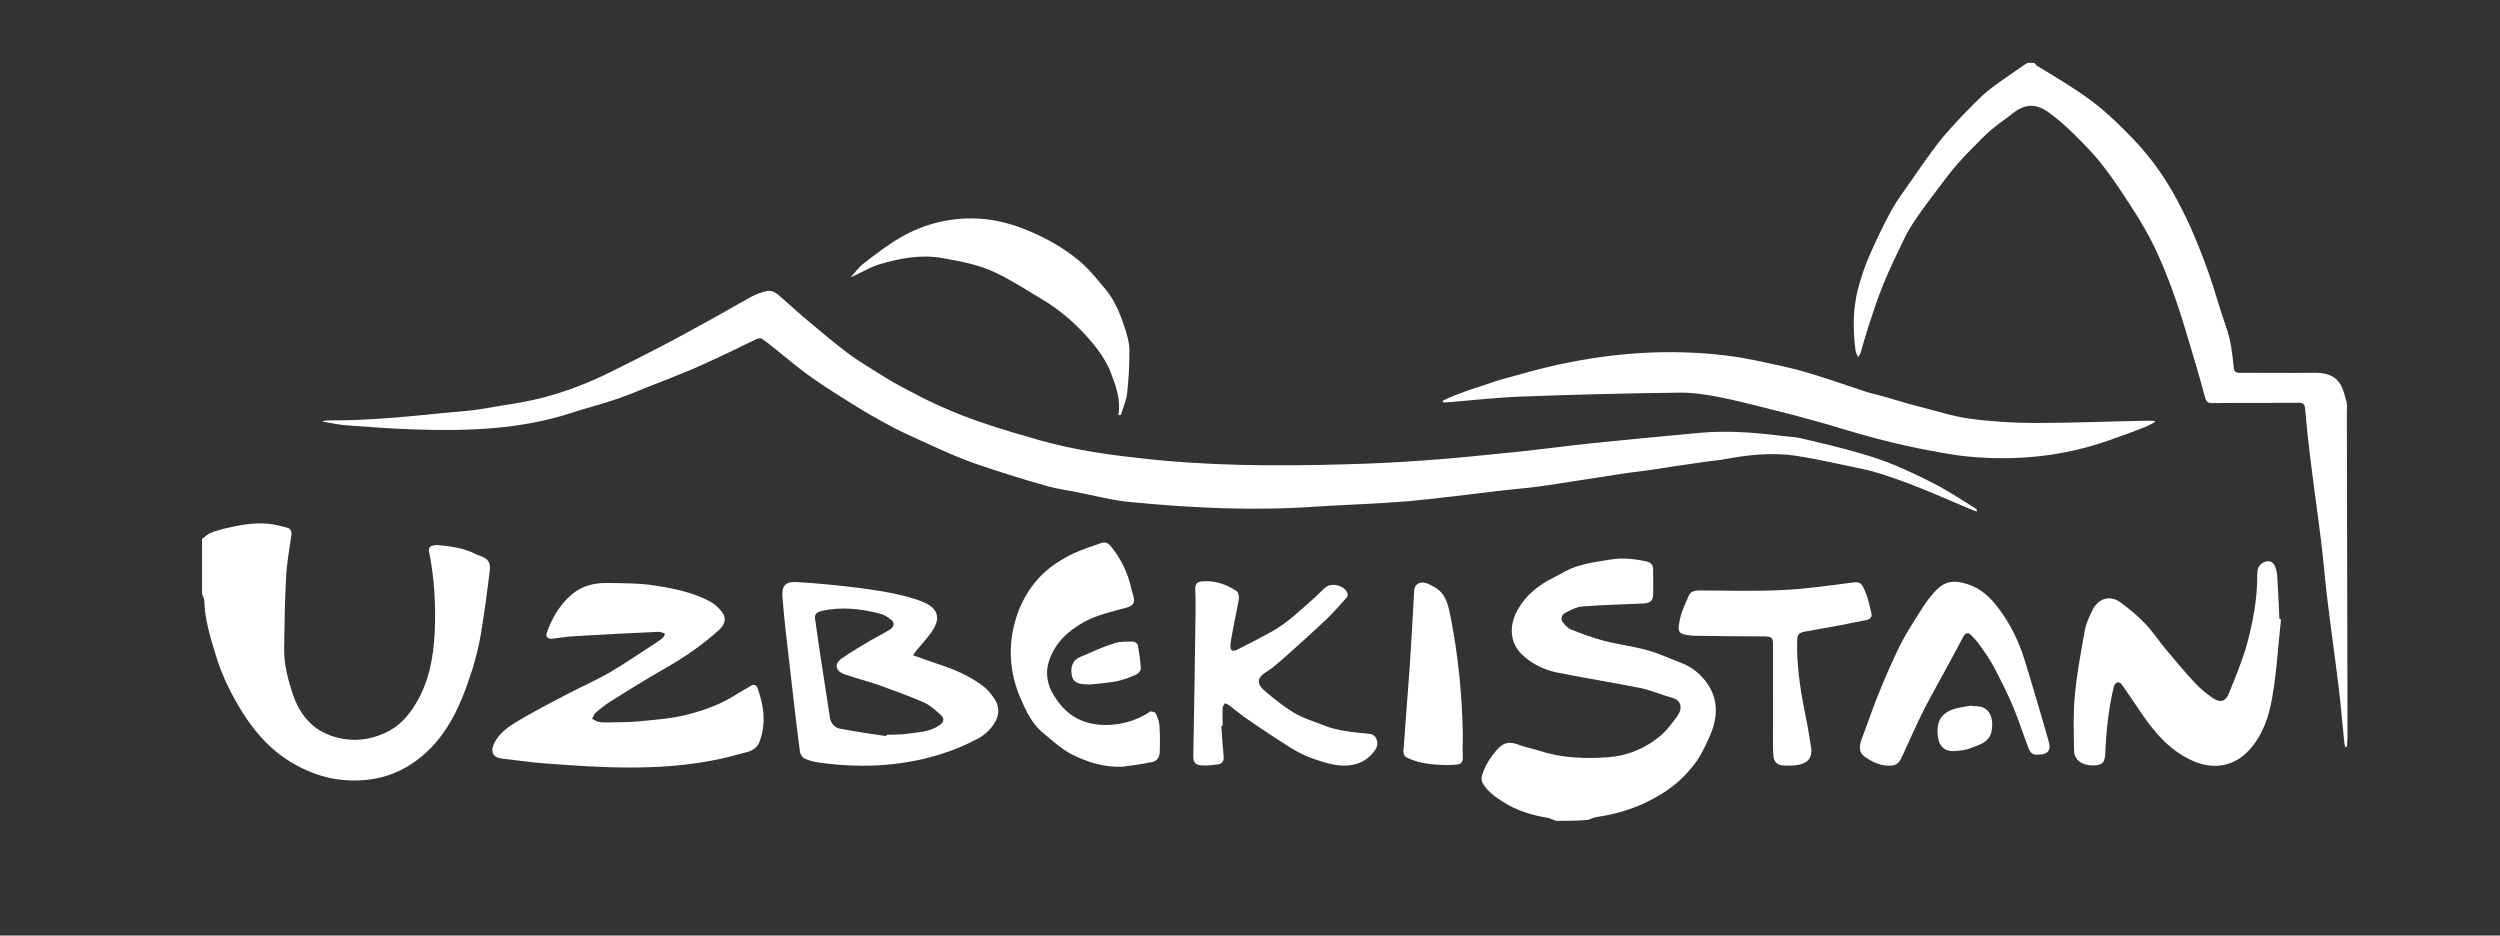
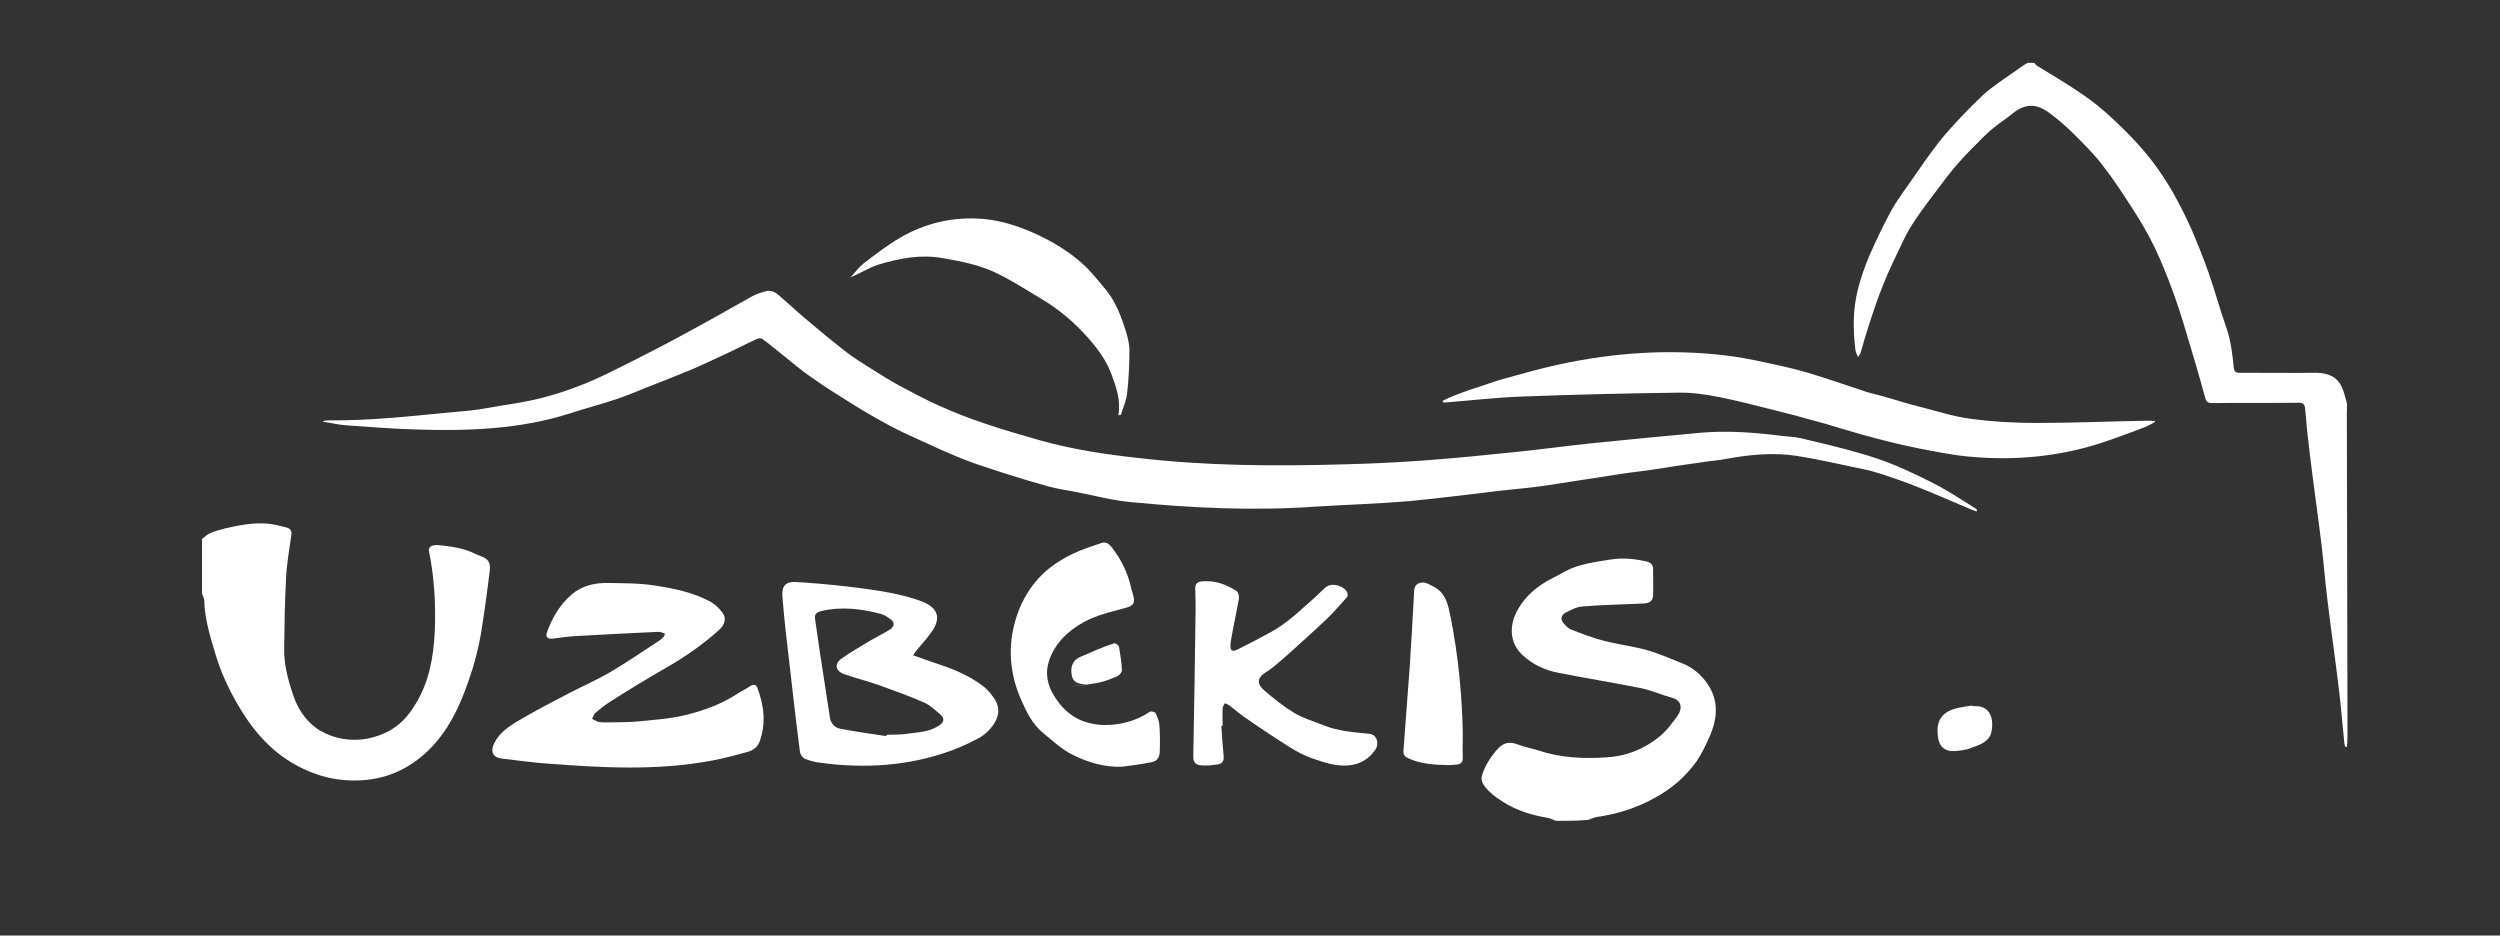
<svg xmlns="http://www.w3.org/2000/svg" version="1.1" id="Layer_1" x="0px" y="0px" viewBox="0 0 767.2 287.1" style="enable-background:new 0 0 767.2 287.1;" xml:space="preserve">
  <rect x="0" y="0" width="767.2" height="287.1" fill="#333333" stroke="none" />
  <style type="text/css">
	.st0{fill:#FFFFFF;}
</style>
  <g>
    <path class="st0" d="M624.3,19.3c0.2,0.3,0.5,0.6,0.7,0.8c4,2.5,8,4.8,11.9,7.4c2.9,1.9,5.8,4,8.5,6.3c3,2.6,5.9,5.4,8.6,8.2   c2.4,2.5,4.7,5.1,6.8,7.9c2.2,2.9,4.2,6,6,9.1c2,3.6,3.9,7.3,5.6,11.1c1.9,4.4,3.7,8.9,5.3,13.4c2,5.6,3.5,11.4,5.5,17   c1.4,4,1.9,8.2,2.3,12.4c0.1,1,0.6,1.5,1.6,1.5c7.8,0,15.5,0.1,23.3,0c2.9,0,5.6,0.6,7.3,2.8c1.3,1.6,1.8,4,2.4,6.1   c0.3,1,0.1,2.1,0.1,3.1c0.1,33.2,0.1,66.4,0.2,99.6c0,1.1-0.1,2.1-0.2,3.2c-0.2,0-0.3,0-0.5,0c-0.1-0.5-0.3-1-0.3-1.5   c-0.6-5.6-1-11.1-1.7-16.7c-1.1-9.1-2.4-18.1-3.5-27.2c-0.7-5.6-1.1-11.2-1.8-16.9c-1.1-9-2.4-18-3.5-27c-0.6-4.8-1.1-9.6-1.5-14.4   c-0.1-1.5-0.7-2-2.2-1.9c-8.8,0.1-17.5,0-26.3,0.1c-1.3,0-1.8-0.3-2.2-1.7c-1.8-6.7-3.8-13.4-5.8-20c-1.3-4.4-2.7-8.8-4.3-13.1   c-1.6-4.4-3.4-8.8-5.4-13c-2-4.1-4.3-8.1-6.8-11.9c-2.9-4.5-5.8-9-9.1-13.2c-2.6-3.4-5.6-6.4-8.6-9.4c-2.4-2.4-4.9-4.6-7.6-6.6   c-4.1-3.1-7.5-3.2-11.7,0.2c-1.7,1.4-3.6,2.6-5.3,4c-1.3,1-2.5,2.1-3.7,3.3c-2.5,2.5-5.1,5.1-7.4,7.7c-2.3,2.6-4.4,5.4-6.5,8.2   c-2.3,3-4.6,6.1-6.7,9.2c-1.3,1.9-2.5,3.9-3.5,6c-2.2,4.6-4.5,9.2-6.4,14c-1.6,3.9-2.9,7.9-4.2,11.8c-1,3.1-1.9,6.2-2.8,9.3   c-0.1,0.2-0.3,0.4-0.7,1.1c-0.4-0.9-0.7-1.5-0.8-2.2c-0.8-6.3-0.8-12.6,0.8-18.8c0.9-3.5,2.1-6.9,3.5-10.2c2-4.5,4.1-9,6.5-13.4   c1.7-3.2,3.9-6.1,6-9.1c2.9-4.2,5.8-8.4,8.9-12.4c2.1-2.7,4.5-5.2,6.9-7.8c2.1-2.2,4.3-4.4,6.5-6.5c1.5-1.4,3.2-2.6,4.8-3.8   c2.3-1.6,4.6-3.2,6.9-4.8c0.7-0.5,1.3-0.9,2-1.3C622.9,19.3,623.6,19.3,624.3,19.3z" />
    <path class="st0" d="M62,165.4c0.8-0.6,1.6-1.4,2.5-1.8c1.4-0.6,2.9-1,4.4-1.4c4.4-1,8.8-1.9,13.3-1.5c2,0.2,3.9,0.7,5.8,1.2   c1.2,0.3,1.6,1.2,1.4,2.4c-0.6,4.3-1.4,8.6-1.6,12.9c-0.4,7.2-0.5,14.5-0.6,21.7c-0.1,5,1.2,9.8,2.8,14.5c1.3,3.9,3.6,7.5,7,10   c1.9,1.4,4.3,2.4,6.6,3c4.9,1.2,9.7,0.7,14.4-1.4c4.5-2,7.4-5.3,9.8-9.4c3.9-6.6,5.2-13.9,5.6-21.4c0.4-8.5-0.1-17-1.8-25.3   c-0.1-0.4,0.4-1.2,0.7-1.3c0.8-0.3,1.6-0.4,2.4-0.3c3.9,0.4,7.7,0.9,11.2,2.7c0.4,0.2,0.8,0.3,1.2,0.5c2.6,0.9,3.5,1.9,3.2,4.6   c-0.8,6.6-1.7,13.3-2.8,19.9c-0.6,3.5-1.5,6.9-2.5,10.3c-2,6.2-4.2,12.3-7.8,17.9c-2.4,3.7-5.3,7.1-8.9,9.8c-7,5.4-15,7.2-23.6,6.3   c-4-0.4-7.9-1.6-11.7-3.4c-9.1-4.3-15.2-11.3-20.1-19.8c-2.8-4.8-5.1-9.8-6.7-15.1c-1.6-5.4-3.4-10.9-3.5-16.7   c0-0.7-0.5-1.4-0.7-2.1C62,176.7,62,171,62,165.4z" />
    <path class="st0" d="M477.5,251.9c-0.8-0.3-1.6-0.7-2.4-0.9c-4.9-0.8-9.6-2.2-13.8-4.9c-2.4-1.5-4.6-3.1-6.1-5.4   c-0.5-0.7-0.7-1.9-0.4-2.7c0.8-2.8,2.4-5.3,4.3-7.6c2.2-2.6,4-3,7.1-1.8c1.9,0.7,4,1.1,5.9,1.7c6.9,2.3,14,2.6,21.2,2.1   c6-0.4,11.3-2.6,15.9-6.3c2.2-1.8,4-4.2,5.7-6.6c1.4-2,1.2-4.5-1.6-5.3c-3.2-0.9-6.4-2.3-9.6-3c-8.6-1.7-17.2-3.1-25.8-4.8   c-4-0.8-7.7-2.6-10.7-5.4c-3.9-3.6-4.1-8.9-1.7-13.4c1.8-3.4,4.3-6,7.4-8.1c2.3-1.6,4.9-2.7,7.3-4.1c4.4-2.4,9.3-2.9,14.1-3.7   c3.7-0.6,7.4-0.2,11,0.6c1.2,0.3,2,1,2,2.3c0,2.7,0.1,5.4,0,8.1c-0.1,1.8-1.1,2.4-2.9,2.5c-6.3,0.3-12.5,0.4-18.7,0.9   c-1.8,0.1-3.7,1.1-5.4,2c-1.1,0.6-1.5,1.9-0.6,3c0.7,0.8,1.5,1.8,2.5,2.1c3.3,1.3,6.7,2.6,10.2,3.5c4.3,1.1,8.7,1.6,13,2.8   c3.6,1,7.1,2.6,10.7,4c2.9,1.1,5.3,3,7.2,5.4c4.4,5.6,3.9,11.6,1.1,17.7c-1.1,2.4-2.3,4.9-3.8,7.1c-1.6,2.2-3.5,4.3-5.5,6.1   c-2.2,1.9-4.6,3.6-7.2,5c-5.5,3.1-11.5,5-17.8,5.9c-0.9,0.1-1.8,0.6-2.7,0.9C484,251.9,480.8,251.9,477.5,251.9z" />
    <path class="st0" d="M99.1,129.2c0.7-0.1,1.4-0.2,2-0.2c12.2,0.1,24.3-1.2,36.5-2.4c3.2-0.3,6.4-0.5,9.6-1   c7.2-1.3,14.6-2.1,21.7-4.2c6.3-1.8,12.3-4.2,18.2-7.1c5.3-2.6,10.6-5.3,15.8-8c5.6-2.9,11.1-6,16.6-9c3.8-2.1,7.5-4.3,11.2-6.3   c1.3-0.7,2.7-1.2,4.2-1.6c2.1-0.6,3.6,0.7,5,2c2.7,2.3,5.3,4.8,8.1,7.1c3.9,3.3,7.8,6.5,11.8,9.6c2.5,1.9,5.2,3.6,7.8,5.2   c2.8,1.8,5.6,3.5,8.5,5.1c4,2.1,8,4.3,12.1,6.1c4.4,2,9,3.8,13.5,5.3c5.8,2,11.8,3.7,17.7,5.4c9.7,2.7,19.5,4.2,29.5,5.3   c21.1,2.5,42.4,2.6,63.6,2c8.2-0.2,16.4-0.6,24.6-1.2c9.7-0.7,19.4-1.7,29.1-2.7c7.5-0.8,15-1.8,22.5-2.6   c11.1-1.1,22.2-2.2,33.2-3.2c8.2-0.7,16.3-0.1,24.4,0.9c2.1,0.3,4.3,0.3,6.4,0.8c6,1.4,11.9,2.8,17.8,4.5c3.8,1.1,7.5,2.3,11.1,3.8   c4.7,2,9.3,4.2,13.8,6.6c3.8,2.1,7.4,4.5,11.1,6.8c0.1,0.1,0.2,0.2,0.1,0.8c-0.8-0.3-1.7-0.7-2.5-1c-5.3-2.2-10.6-4.6-16-6.7   c-3.4-1.4-6.8-2.5-10.3-3.7c-1.9-0.6-3.9-1.2-5.9-1.6c-6.8-1.4-13.6-3-20.5-4.1c-7.2-1.1-14.4-0.4-21.5,0.9c-2.4,0.5-4.8,0.6-7.2,1   c-5.1,0.7-10.3,1.5-15.4,2.3c-3.2,0.5-6.4,0.8-9.6,1.3c-7.5,1.1-15.1,2.4-22.6,3.5c-4.6,0.7-9.2,1.1-13.9,1.6   c-9.6,1.1-19.2,2.4-28.9,3.3c-9.7,0.8-19.4,1.1-29,1.7c-18.8,1.3-37.5,0.4-56.1-1.4c-5.9-0.5-11.6-2.1-17.4-3.2   c-2.7-0.5-5.4-0.9-8-1.6c-4.7-1.3-9.3-2.7-14-4.2c-3.9-1.3-7.9-2.5-11.7-4c-4.9-1.9-9.6-4.1-14.4-6.3c-2.9-1.3-5.7-2.6-8.5-4.1   c-3.9-2.1-7.8-4.3-11.6-6.7c-4.2-2.6-8.3-5.2-12.3-8c-3.1-2.1-6-4.6-8.9-6.9c-2.2-1.7-4.2-3.5-6.5-5.1c-0.4-0.3-1.3-0.2-1.8,0.1   c-3.3,1.5-6.5,3.2-9.8,4.7c-3.2,1.5-6.4,3-9.6,4.4c-4.8,2-9.6,3.9-14.5,5.8c-3.4,1.4-6.8,2.8-10.3,3.9c-4.2,1.4-8.6,2.5-12.8,3.9   c-15.5,5-31.5,5.5-47.5,5c-7.2-0.2-14.4-0.8-21.6-1.3c-2.3-0.2-4.5-0.7-6.8-1.1C99.1,129.5,99.1,129.3,99.1,129.2z" />
    <path class="st0" d="M204,194.4c-0.7-0.2-1.4-0.6-2.1-0.5c-8.4,0.4-16.7,0.8-25.1,1.3c-2.4,0.1-4.8,0.5-7.3,0.8   c-1.5,0.1-2.1-0.6-1.7-1.8c1.6-4.6,4.1-8.8,7.8-11.9c3-2.5,6.7-3.4,10.5-3.4c5,0.1,10,0,14.9,0.8c5.9,0.9,11.8,2.1,17.1,5   c1.4,0.8,2.6,2,3.6,3.3c1.3,1.7,0.7,3.7-0.9,5.2c-5.1,4.6-10.7,8.5-16.7,11.9c-5.7,3.3-11.3,6.7-16.8,10.2c-1.6,1-3.1,2.2-4.5,3.4   c-0.5,0.4-0.7,1.2-1.1,1.9c0.6,0.3,1.2,0.7,1.9,0.9c0.8,0.2,1.7,0.2,2.5,0.2c3.2-0.1,6.4,0,9.6-0.3c5-0.5,10-0.8,14.8-2   c5.3-1.3,10.6-3.2,15.3-6.2c1.5-1,3.2-1.8,4.7-2.8c0.9-0.5,1.6-0.2,1.9,0.6c2,5.4,2.8,10.9,0.7,16.6c-0.6,1.6-1.9,2.6-3.5,3.1   c-3.7,1-7.3,2-11.1,2.7c-16.9,3.2-33.9,2.2-50.9,0.9c-4.5-0.3-9-1-13.5-1.5c-2.9-0.3-3.7-2.2-2.4-4.8c2.1-4,5.8-5.9,9.4-8   c4.4-2.5,8.9-4.9,13.4-7.2c4.2-2.2,8.6-4.1,12.7-6.5c5.3-3.1,10.3-6.6,15.4-9.9c0.4-0.3,0.8-0.7,1.2-1.1   C204,194.8,204,194.6,204,194.4z" />
    <path class="st0" d="M661.3,129.5c-1.1,0.6-2.2,1.3-3.4,1.7c-3.6,1.4-7.2,2.7-10.9,4c-14,4.9-28.4,6.3-43,4.9   c-5.3-0.5-10.5-1.6-15.7-2.6c-5.5-1.1-11-2.5-16.4-4c-4.4-1.2-8.7-2.6-13-3.8c-4.9-1.4-9.8-2.7-14.7-3.9c-5.6-1.4-11.2-2.9-16.9-4   c-4.1-0.8-8.3-1.4-12.4-1.3c-16.1,0.2-32.1,0.6-48.2,1.2c-7.7,0.3-15.4,1.2-23,1.8c-0.3,0-0.5,0-0.8,0c-0.1-0.2-0.1-0.3-0.2-0.5   c1.3-0.6,2.5-1.2,3.8-1.7c2.8-1.1,5.7-2.1,8.6-3c2.3-0.8,4.6-1.6,6.9-2.2c5.4-1.5,10.7-3,16.2-4.2c17-3.7,34.2-4.9,51.5-2.8   c6,0.7,11.9,2.1,17.8,3.4c3.2,0.7,6.4,1.6,9.6,2.6c5.2,1.6,10.3,3.4,15.5,5.1c1.5,0.5,3,0.8,4.5,1.2c4,1.1,7.9,2.4,11.9,3.4   c5.2,1.3,10.3,3,15.6,3.7c6.7,0.9,13.5,1.3,20.2,1.3c11.5,0,23-0.5,34.6-0.7c0.6,0,1.3,0.1,1.9,0.1   C661.3,129.2,661.3,129.3,661.3,129.5z" />
-     <path class="st0" d="M700,190.1c-0.9,8-1.3,16-2.7,23.9c-1,5.9-2.9,11.7-7.2,16.3c-4.5,4.9-10.7,5.9-16.7,3.4   c-7.6-3.2-12.5-9.2-16.9-15.8c-1.8-2.7-3.6-5.3-5.4-7.9c-0.3-0.4-1-0.7-1.4-0.6c-0.4,0.2-0.9,0.8-1,1.3c-1.6,6.5-2.3,13.2-2.6,19.9   c-0.1,3.4-0.8,4.2-3.6,4.3c-3.4,0.1-5.9-1.6-6-4.4c-0.1-5.6-0.3-11.2,0.2-16.8c0.6-6.8,1.9-13.6,3.1-20.3c0.4-2.2,1.4-4.3,2.4-6.3   c1.8-3.5,5.4-4.6,8.6-2.2c2.7,2,5.4,4.2,7.7,6.7c2.2,2.3,4,5.1,6.1,7.6c3,3.6,6,7.2,9.2,10.6c1.6,1.7,3.5,3.2,5.4,4.5   c2.3,1.5,3.9,0.9,4.9-1.7c1.9-4.9,4-9.7,5.4-14.8c1.9-6.9,3.2-13.9,3.2-21.1c0-1.6,0.1-3.2,1.9-4.1c1.6-0.8,3-0.3,3.6,1.3   c0.3,0.8,0.5,1.6,0.6,2.4c0.3,4.5,0.5,9.1,0.7,13.6C699.7,190,699.9,190.1,700,190.1z" />
    <path class="st0" d="M280.2,201.1c2.9,1,5.6,2,8.3,2.9c4.6,1.5,9.1,3.5,13,6.4c1.5,1.1,2.7,2.6,3.7,4.1c2.1,3.2,1.1,6.3-1.1,8.9   c-1.1,1.3-2.5,2.5-3.9,3.2c-2.8,1.5-5.7,2.8-8.7,3.9c-12.9,4.6-26.2,5.4-39.6,3.6c-1.7-0.2-3.4-0.6-5-1.3c-0.6-0.3-1.3-1.3-1.4-2   c-0.8-6-1.5-12.1-2.2-18.1c-0.7-6.4-1.5-12.8-2.2-19.1c-0.4-3.5-0.7-7.1-1-10.6c-0.2-3.1,0.9-4.5,4-4.4c5.4,0.3,10.7,0.8,16,1.4   c4.3,0.5,8.7,1.1,13,1.9c3.4,0.7,6.9,1.5,10.1,2.8c3.9,1.6,6.1,4.4,2.7,9.2c-1.3,1.9-2.9,3.6-4.4,5.4   C281,199.9,280.7,200.4,280.2,201.1z M272,225.9c0-0.1,0-0.3,0.1-0.4c2-0.1,4.1,0,6.1-0.3c3.4-0.5,6.9-0.5,9.9-2.5   c1.6-1,1.9-2.2,0.5-3.4c-1.6-1.4-3.2-2.9-5-3.7c-4.6-2-9.3-3.7-14-5.4c-3.5-1.2-7.1-2.1-10.5-3.3c-2.8-1-3.2-3.2-0.7-4.9   c2.8-2,5.9-3.7,8.8-5.5c1.9-1.1,4-2.1,5.9-3.3c1.3-0.8,1.5-2.1,0.5-2.9c-1-0.8-2.1-1.6-3.3-1.9c-6-1.6-12.1-2.3-18.2-0.9   c-1.2,0.3-2.2,0.8-2,2.3c0.5,3.7,1.1,7.3,1.6,11c1,6.5,2,13,3,19.5c0.2,1.5,1.4,3,3,3.3C262.4,224.5,267.2,225.2,272,225.9z" />
    <path class="st0" d="M374.8,222.8c0.2,3,0.4,6.1,0.7,9.1c0.2,1.6-0.4,2.5-1.9,2.7c-1.5,0.2-3.1,0.4-4.6,0.3   c-2.2-0.1-2.9-0.9-2.8-3.2c0.3-14.8,0.5-29.6,0.7-44.4c0-2.2,0-4.3-0.1-6.5c-0.1-1.6,0.6-2.3,2.2-2.4c3.9-0.3,7.3,0.9,10.5,3   c0.5,0.3,0.8,1.6,0.7,2.3c-0.7,4-1.6,8-2.3,12c-0.1,0.8-0.3,1.5-0.3,2.3c-0.1,1.6,0.6,2.1,2,1.4c3.4-1.7,6.7-3.4,10-5.2   c5.5-2.9,9.8-7.3,14.4-11.3c1-0.9,1.9-2,3-2.8c1.9-1.4,5.7-0.3,6.5,1.9c0.1,0.3,0.1,1-0.1,1.2c-1.5,1.7-3,3.4-4.5,5   c-1.1,1.1-2.2,2.2-3.3,3.2c-2.3,2.2-4.7,4.3-7.1,6.5c-1.8,1.6-3.6,3.3-5.5,4.9c-1.5,1.3-3,2.6-4.7,3.6c-2.8,1.8-2.4,3.7-0.3,5.5   c2.9,2.5,5.9,4.9,9.2,6.9c2.7,1.6,5.8,2.5,8.8,3.7c4.6,1.9,9.4,2.2,14.3,2.7c2.1,0.2,3.1,2.8,1.8,4.8c-2,3-4.8,4.6-8.4,4.9   c-3.8,0.3-7.3-0.9-10.8-2.1c-5-1.7-9-4.8-13.3-7.5c-2.7-1.8-5.4-3.6-8.1-5.5c-1.4-1-2.8-2.2-4.2-3.3c-0.4-0.3-0.9-0.5-1.4-0.7   c-0.3,0.5-0.7,1-0.7,1.6c-0.1,1.8,0,3.5,0,5.3C375,222.8,374.9,222.8,374.8,222.8z" />
    <path class="st0" d="M344.3,235.3c-5.5,0.2-10.6-1.4-15.4-3.8c-3.1-1.6-5.8-4.1-8.6-6.4c-3.4-2.7-5.3-6.6-7-10.5   c-3.2-7.3-4-15-2.1-22.7c1.7-6.9,5.2-13,10.9-17.6c2.2-1.7,4.7-3.2,7.2-4.4c2.8-1.3,5.8-2.3,8.8-3.3c1.6-0.5,2.6,0.7,3.4,1.8   c2.7,3.5,4.6,7.5,5.6,11.9c0.2,1,0.6,2,0.8,3c0.4,1.8-0.3,2.6-2,3.1c-4.5,1.3-9.1,2.2-13.3,4.5c-5,2.8-8.9,6.5-10.7,12   c-1.2,3.6-0.5,7.3,1.5,10.5c2.1,3.5,4.9,6.3,8.7,7.8c3.7,1.4,7.5,1.6,11.5,0.9c3.4-0.6,6.5-1.8,9.3-3.7c0.3-0.2,1.5,0.1,1.7,0.4   c0.6,1.2,1.1,2.5,1.2,3.7c0.2,2.8,0.2,5.5,0.1,8.3c-0.1,2-1.1,3-3.1,3.2C350,234.6,347.2,234.9,344.3,235.3z" />
-     <path class="st0" d="M625.4,231.6c-1.4,0.2-2.4-0.6-2.9-2c-1.6-4.2-3-8.6-4.7-12.7c-1.8-4.2-3.8-8.2-5.9-12.2   c-1.2-2.3-2.7-4.4-4.2-6.5c-0.8-1.2-1.8-2.3-2.8-3.3c-0.8-0.8-1.6-0.8-2.3,0.3c-1.9,3.6-3.8,7.1-5.7,10.6   c-2.2,4.1-4.5,8.1-6.6,12.2c-2.1,4.2-4,8.6-6,12.9c-0.5,1-0.9,2.1-1.5,2.9c-0.4,0.5-1.2,1-1.9,1.1c-3.3,0.4-6.2-0.9-8.8-2.8   c-1.5-1.1-1.6-2.9-1-4.7c1.9-5,3.6-10.1,5.6-15c2-4.9,4.1-9.7,6.4-14.4c1.7-3.4,3.8-6.6,5.8-9.8c1-1.6,2.1-3.3,3.3-4.8   c3.6-4.6,6.1-5.9,11.7-4.1c3.8,1.2,6.8,3.9,9.2,7.1c3.7,4.8,6.3,10.1,8.1,15.8c1.9,6,3.6,12,5.4,18c0.7,2.3,1.3,4.7,2,7   C629.6,230.1,628.6,231.6,625.4,231.6z" />
    <path class="st0" d="M343.2,127.4c0.8-4.4-0.6-8.5-2.1-12.5c-1.5-4.1-4.1-7.7-7-11c-4.2-4.8-9-8.9-14.4-12.1   c-4.5-2.7-9-5.6-13.7-7.9c-5.3-2.6-11-3.7-16.8-4.7c-6.8-1.2-13.3,0.1-19.6,2c-2.9,0.9-5.6,2.7-8.6,3.9c1.4-1.4,2.5-3.1,4.1-4.3   c3.6-2.8,7.3-5.6,11.2-7.9c7.8-4.5,16.4-6.5,25.5-5.7c5.7,0.5,11.1,2.3,16.3,4.7c5.2,2.4,10.1,5.4,14.3,9.2c2.5,2.3,4.6,5,6.8,7.6   c3.2,3.8,4.9,8.5,6.4,13.2c0.5,1.8,1,3.7,1,5.5c0,4.4-0.2,8.9-0.7,13.2c-0.2,2.3-1.3,4.5-1.9,6.7   C343.6,127.4,343.4,127.4,343.2,127.4z" />
-     <path class="st0" d="M544.1,213.7c0-5.3,0-10.5,0-15.8c0-2.3-0.4-2.5-2.6-2.6c-7.3,0-14.5-0.1-21.8-0.2c-0.1,0-0.1,0-0.2,0   c-4.5-0.5-4.9-0.8-3.9-5.3c0.5-2.4,1.7-4.8,2.7-7.1c0.6-1.2,1.8-1.5,3.1-1.5c8.4,0,16.8,0.3,25.1-0.1c7-0.3,14-1.3,21-2.2   c3.2-0.4,3.5-0.5,4.8,2.4c1,2.2,1.4,4.6,2,6.9c0.3,1.1-0.4,1.9-1.6,2.1c-2.3,0.4-4.7,0.9-7,1.4c-3.9,0.7-7.8,1.4-11.7,2.1   c-2,0.4-2.5,0.9-2.5,3c-0.1,7,0.8,13.9,2.2,20.8c0.8,3.9,1.5,7.8,2.1,11.8c0.4,2.7-0.7,4.6-3.4,5.2c-1.6,0.4-3.4,0.4-5.1,0.3   c-2-0.1-3-1.2-3.1-3.2c-0.2-2.9-0.1-5.8-0.1-8.6C544.1,219.9,544.1,216.8,544.1,213.7C544.1,213.7,544.1,213.7,544.1,213.7z" />
    <path class="st0" d="M448.9,225.3c0,2.4-0.1,4.9,0,7.3c0,1.3-0.6,1.9-1.7,2c-0.9,0.1-1.9,0.2-2.8,0.2c-4.2-0.1-8.3-0.3-12.2-2.1   c-1.2-0.5-1.6-1.2-1.5-2.4c0.6-8.5,1.3-17,1.9-25.5c0.5-7.4,0.9-14.7,1.3-22.1c0.1-1.4-0.1-3,1.5-3.7c1.7-0.7,3.1,0.3,4.5,1   c3.9,2,4.5,5.7,5.3,9.5C447.5,201.3,448.7,213.2,448.9,225.3z" />
-     <path class="st0" d="M334,210c-0.3,0-0.7,0-1,0c-2.5-0.1-3.8-0.9-4.1-2.8c-0.5-2.6,0.4-4.7,2.6-5.6c3.5-1.5,6.9-3.1,10.5-4.2   c1.8-0.6,3.8-0.5,5.8-0.5c0.5,0,1.3,0.7,1.4,1.1c0.4,2.4,0.8,4.8,0.9,7.2c0,0.6-0.8,1.5-1.4,1.8c-2,0.9-4.1,1.7-6.2,2.1   c-2.8,0.5-5.6,0.7-8.4,1C334,210.1,334,210.1,334,210z" />
+     <path class="st0" d="M334,210c-0.3,0-0.7,0-1,0c-2.5-0.1-3.8-0.9-4.1-2.8c-0.5-2.6,0.4-4.7,2.6-5.6c3.5-1.5,6.9-3.1,10.5-4.2   c0.5,0,1.3,0.7,1.4,1.1c0.4,2.4,0.8,4.8,0.9,7.2c0,0.6-0.8,1.5-1.4,1.8c-2,0.9-4.1,1.7-6.2,2.1   c-2.8,0.5-5.6,0.7-8.4,1C334,210.1,334,210.1,334,210z" />
    <path class="st0" d="M605.2,216.7c0.2,0,0.4,0,0.7,0c5.1-0.2,5.9,4.1,5.3,7.6c-0.6,3.4-3.6,4.2-6.2,5.2c-1.7,0.7-3.7,0.9-5.5,1   c-2.5,0.1-4.3-1.3-4.7-3.9c-0.9-5.3,1-8.3,6.3-9.4c1.4-0.3,2.8-0.5,4.2-0.7C605.2,216.6,605.2,216.6,605.2,216.7z" />
  </g>
</svg>